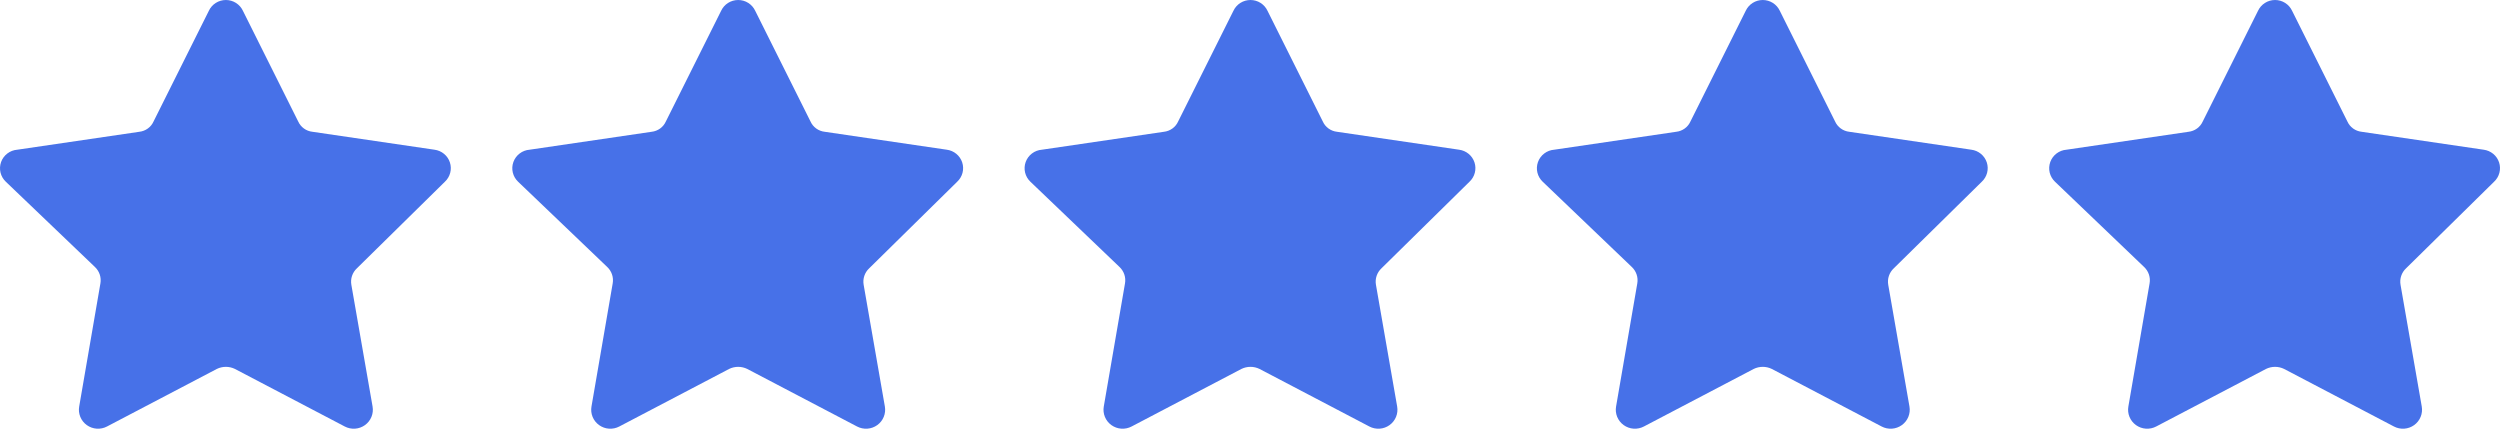
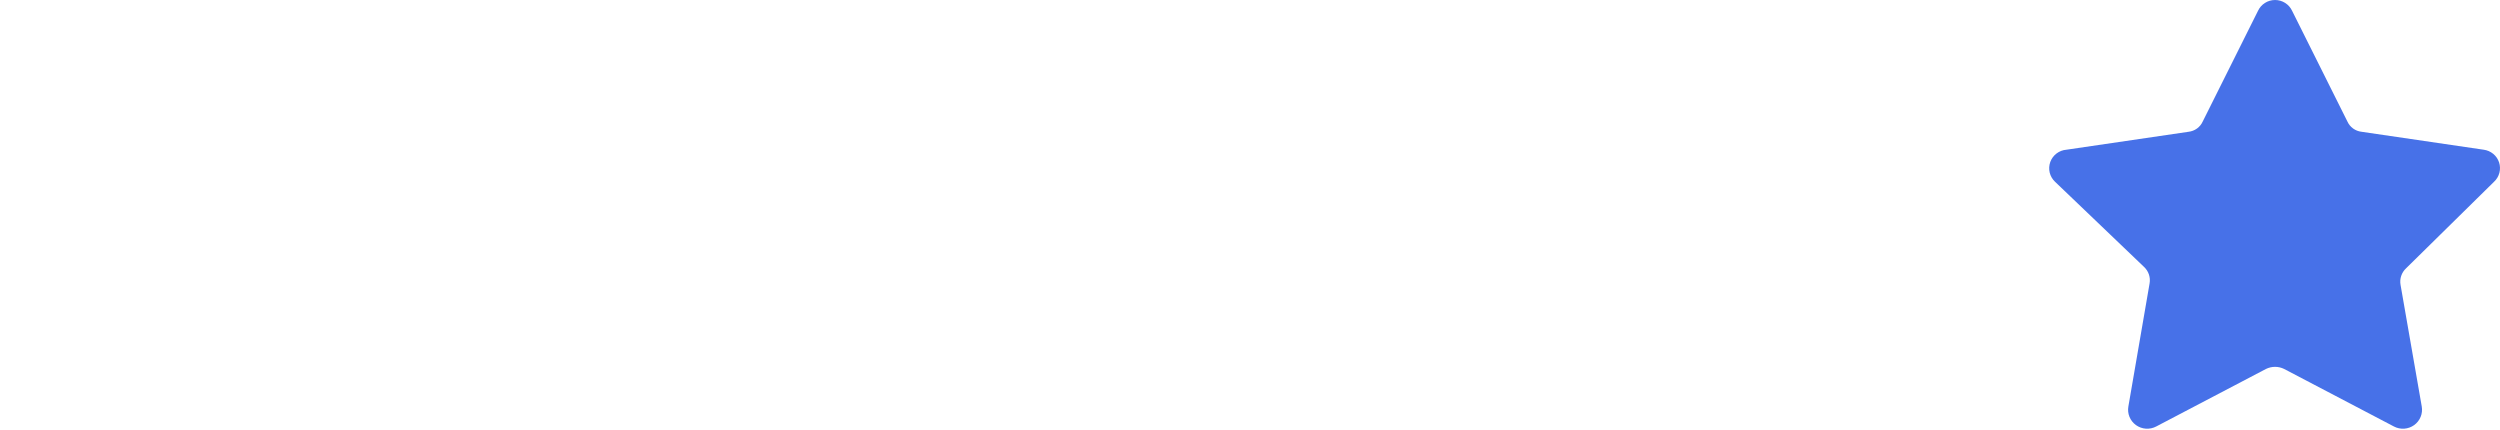
<svg xmlns="http://www.w3.org/2000/svg" width="244" height="42" viewBox="0 0 244 42" fill="none">
-   <path d="M23.708 1.053L29.102 11.852C29.225 12.127 29.418 12.364 29.662 12.541C29.906 12.718 30.193 12.829 30.494 12.862L42.401 14.611C42.746 14.655 43.071 14.795 43.339 15.016C43.606 15.236 43.805 15.527 43.911 15.855C44.018 16.183 44.029 16.535 43.941 16.868C43.854 17.202 43.673 17.504 43.419 17.74L34.836 26.184C34.617 26.387 34.453 26.641 34.358 26.923C34.263 27.205 34.241 27.506 34.293 27.799L36.363 39.675C36.423 40.016 36.385 40.367 36.253 40.688C36.122 41.009 35.903 41.287 35.62 41.49C35.337 41.693 35.002 41.814 34.654 41.838C34.305 41.862 33.957 41.788 33.649 41.626L22.928 36.008C22.653 35.874 22.352 35.804 22.046 35.804C21.74 35.804 21.438 35.874 21.164 36.008L10.443 41.626C10.135 41.788 9.786 41.862 9.438 41.838C9.09 41.814 8.755 41.693 8.472 41.49C8.189 41.287 7.97 41.009 7.838 40.688C7.707 40.367 7.669 40.016 7.729 39.675L9.799 27.664C9.851 27.372 9.829 27.07 9.734 26.788C9.639 26.506 9.475 26.252 9.256 26.049L0.571 17.74C0.314 17.498 0.133 17.187 0.05 16.846C-0.032 16.504 -0.013 16.146 0.105 15.815C0.224 15.484 0.437 15.194 0.718 14.98C0.999 14.766 1.337 14.638 1.69 14.611L13.598 12.862C13.899 12.829 14.185 12.718 14.43 12.541C14.674 12.364 14.867 12.127 14.989 11.852L20.384 1.053C20.53 0.739 20.765 0.472 21.059 0.286C21.354 0.099 21.696 0 22.046 0C22.395 0 22.738 0.099 23.032 0.286C23.327 0.472 23.561 0.739 23.708 1.053Z" fill="#4771E8" />
-   <path d="M73.708 1.053L79.103 11.852C79.225 12.127 79.418 12.364 79.662 12.541C79.906 12.718 80.193 12.829 80.493 12.862L92.401 14.611C92.746 14.655 93.071 14.795 93.339 15.016C93.606 15.236 93.805 15.527 93.912 15.855C94.018 16.183 94.029 16.535 93.942 16.868C93.854 17.202 93.673 17.504 93.419 17.74L84.836 26.184C84.617 26.387 84.453 26.641 84.358 26.923C84.263 27.205 84.241 27.506 84.293 27.799L86.363 39.675C86.423 40.016 86.385 40.367 86.253 40.688C86.122 41.009 85.903 41.287 85.62 41.49C85.337 41.693 85.002 41.814 84.654 41.838C84.305 41.862 83.957 41.788 83.649 41.626L72.928 36.008C72.653 35.874 72.352 35.804 72.046 35.804C71.74 35.804 71.438 35.874 71.164 36.008L60.443 41.626C60.135 41.788 59.786 41.862 59.438 41.838C59.09 41.814 58.755 41.693 58.472 41.49C58.189 41.287 57.97 41.009 57.838 40.688C57.707 40.367 57.669 40.016 57.729 39.675L59.798 27.664C59.851 27.372 59.829 27.07 59.734 26.788C59.639 26.506 59.475 26.252 59.256 26.049L50.571 17.74C50.314 17.498 50.133 17.187 50.05 16.846C49.968 16.504 49.987 16.146 50.105 15.815C50.224 15.484 50.437 15.194 50.718 14.98C50.999 14.766 51.337 14.638 51.69 14.611L63.598 12.862C63.899 12.829 64.186 12.718 64.43 12.541C64.674 12.364 64.867 12.127 64.989 11.852L70.383 1.053C70.53 0.739 70.765 0.472 71.059 0.286C71.354 0.099 71.696 0 72.046 0C72.395 0 72.738 0.099 73.032 0.286C73.327 0.472 73.561 0.739 73.708 1.053Z" fill="#4771E8" />
-   <path d="M123.708 1.053L129.103 11.852C129.225 12.127 129.418 12.364 129.662 12.541C129.906 12.718 130.193 12.829 130.493 12.862L142.402 14.611C142.746 14.655 143.071 14.795 143.339 15.016C143.606 15.236 143.805 15.527 143.912 15.855C144.018 16.183 144.029 16.535 143.941 16.868C143.854 17.202 143.673 17.504 143.419 17.74L134.836 26.184C134.617 26.387 134.453 26.641 134.358 26.923C134.263 27.205 134.241 27.506 134.293 27.799L136.363 39.675C136.423 40.016 136.385 40.367 136.253 40.688C136.122 41.009 135.902 41.287 135.62 41.49C135.337 41.693 135.002 41.814 134.654 41.838C134.305 41.862 133.957 41.788 133.649 41.626L122.928 36.008C122.653 35.874 122.352 35.804 122.046 35.804C121.74 35.804 121.438 35.874 121.164 36.008L110.443 41.626C110.135 41.788 109.786 41.862 109.438 41.838C109.09 41.814 108.755 41.693 108.472 41.49C108.189 41.287 107.97 41.009 107.838 40.688C107.707 40.367 107.669 40.016 107.729 39.675L109.799 27.664C109.851 27.372 109.829 27.07 109.734 26.788C109.639 26.506 109.475 26.252 109.256 26.049L100.571 17.74C100.314 17.498 100.133 17.187 100.05 16.846C99.968 16.504 99.987 16.146 100.105 15.815C100.224 15.484 100.437 15.194 100.718 14.98C100.999 14.766 101.337 14.638 101.69 14.611L113.598 12.862C113.899 12.829 114.185 12.718 114.43 12.541C114.674 12.364 114.867 12.127 114.989 11.852L120.383 1.053C120.53 0.739 120.765 0.472 121.06 0.286C121.354 0.099 121.696 0 122.046 0C122.395 0 122.738 0.099 123.032 0.286C123.327 0.472 123.561 0.739 123.708 1.053Z" fill="#4771E8" />
-   <path d="M173.708 1.053L179.103 11.852C179.225 12.127 179.418 12.364 179.662 12.541C179.906 12.718 180.193 12.829 180.493 12.862L192.402 14.611C192.746 14.655 193.071 14.795 193.339 15.016C193.606 15.236 193.805 15.527 193.912 15.855C194.018 16.183 194.029 16.535 193.941 16.868C193.854 17.202 193.673 17.504 193.419 17.74L184.836 26.184C184.617 26.387 184.453 26.641 184.358 26.923C184.263 27.205 184.241 27.506 184.293 27.799L186.363 39.675C186.423 40.016 186.385 40.367 186.253 40.688C186.122 41.009 185.902 41.287 185.62 41.49C185.337 41.693 185.002 41.814 184.654 41.838C184.305 41.862 183.957 41.788 183.649 41.626L172.928 36.008C172.653 35.874 172.352 35.804 172.046 35.804C171.74 35.804 171.438 35.874 171.164 36.008L160.443 41.626C160.135 41.788 159.786 41.862 159.438 41.838C159.09 41.814 158.755 41.693 158.472 41.49C158.189 41.287 157.97 41.009 157.838 40.688C157.707 40.367 157.669 40.016 157.729 39.675L159.799 27.664C159.851 27.372 159.829 27.07 159.734 26.788C159.639 26.506 159.475 26.252 159.256 26.049L150.571 17.74C150.314 17.498 150.133 17.187 150.05 16.846C149.968 16.504 149.987 16.146 150.105 15.815C150.224 15.484 150.437 15.194 150.718 14.98C150.999 14.766 151.337 14.638 151.69 14.611L163.598 12.862C163.899 12.829 164.185 12.718 164.43 12.541C164.674 12.364 164.867 12.127 164.989 11.852L170.383 1.053C170.53 0.739 170.765 0.472 171.06 0.286C171.354 0.099 171.696 0 172.046 0C172.395 0 172.738 0.099 173.032 0.286C173.327 0.472 173.561 0.739 173.708 1.053Z" fill="#4771E8" />
  <path d="M223.708 1.053L229.103 11.852C229.225 12.127 229.418 12.364 229.662 12.541C229.906 12.718 230.193 12.829 230.493 12.862L242.402 14.611C242.746 14.655 243.071 14.795 243.339 15.016C243.606 15.236 243.805 15.527 243.912 15.855C244.018 16.183 244.029 16.535 243.941 16.868C243.854 17.202 243.673 17.504 243.419 17.74L234.836 26.184C234.617 26.387 234.453 26.641 234.358 26.923C234.263 27.205 234.241 27.506 234.293 27.799L236.363 39.675C236.423 40.016 236.385 40.367 236.253 40.688C236.122 41.009 235.902 41.287 235.62 41.49C235.337 41.693 235.002 41.814 234.654 41.838C234.305 41.862 233.957 41.788 233.649 41.626L222.928 36.008C222.653 35.874 222.352 35.804 222.046 35.804C221.74 35.804 221.438 35.874 221.164 36.008L210.443 41.626C210.135 41.788 209.786 41.862 209.438 41.838C209.09 41.814 208.755 41.693 208.472 41.49C208.189 41.287 207.97 41.009 207.838 40.688C207.707 40.367 207.669 40.016 207.729 39.675L209.799 27.664C209.851 27.372 209.829 27.07 209.734 26.788C209.639 26.506 209.475 26.252 209.256 26.049L200.571 17.74C200.314 17.498 200.133 17.187 200.05 16.846C199.968 16.504 199.987 16.146 200.105 15.815C200.224 15.484 200.437 15.194 200.718 14.98C200.999 14.766 201.337 14.638 201.69 14.611L213.598 12.862C213.899 12.829 214.185 12.718 214.43 12.541C214.674 12.364 214.867 12.127 214.989 11.852L220.383 1.053C220.53 0.739 220.765 0.472 221.06 0.286C221.354 0.099 221.696 0 222.046 0C222.395 0 222.738 0.099 223.032 0.286C223.327 0.472 223.561 0.739 223.708 1.053Z" fill="#4771E8" />
</svg>